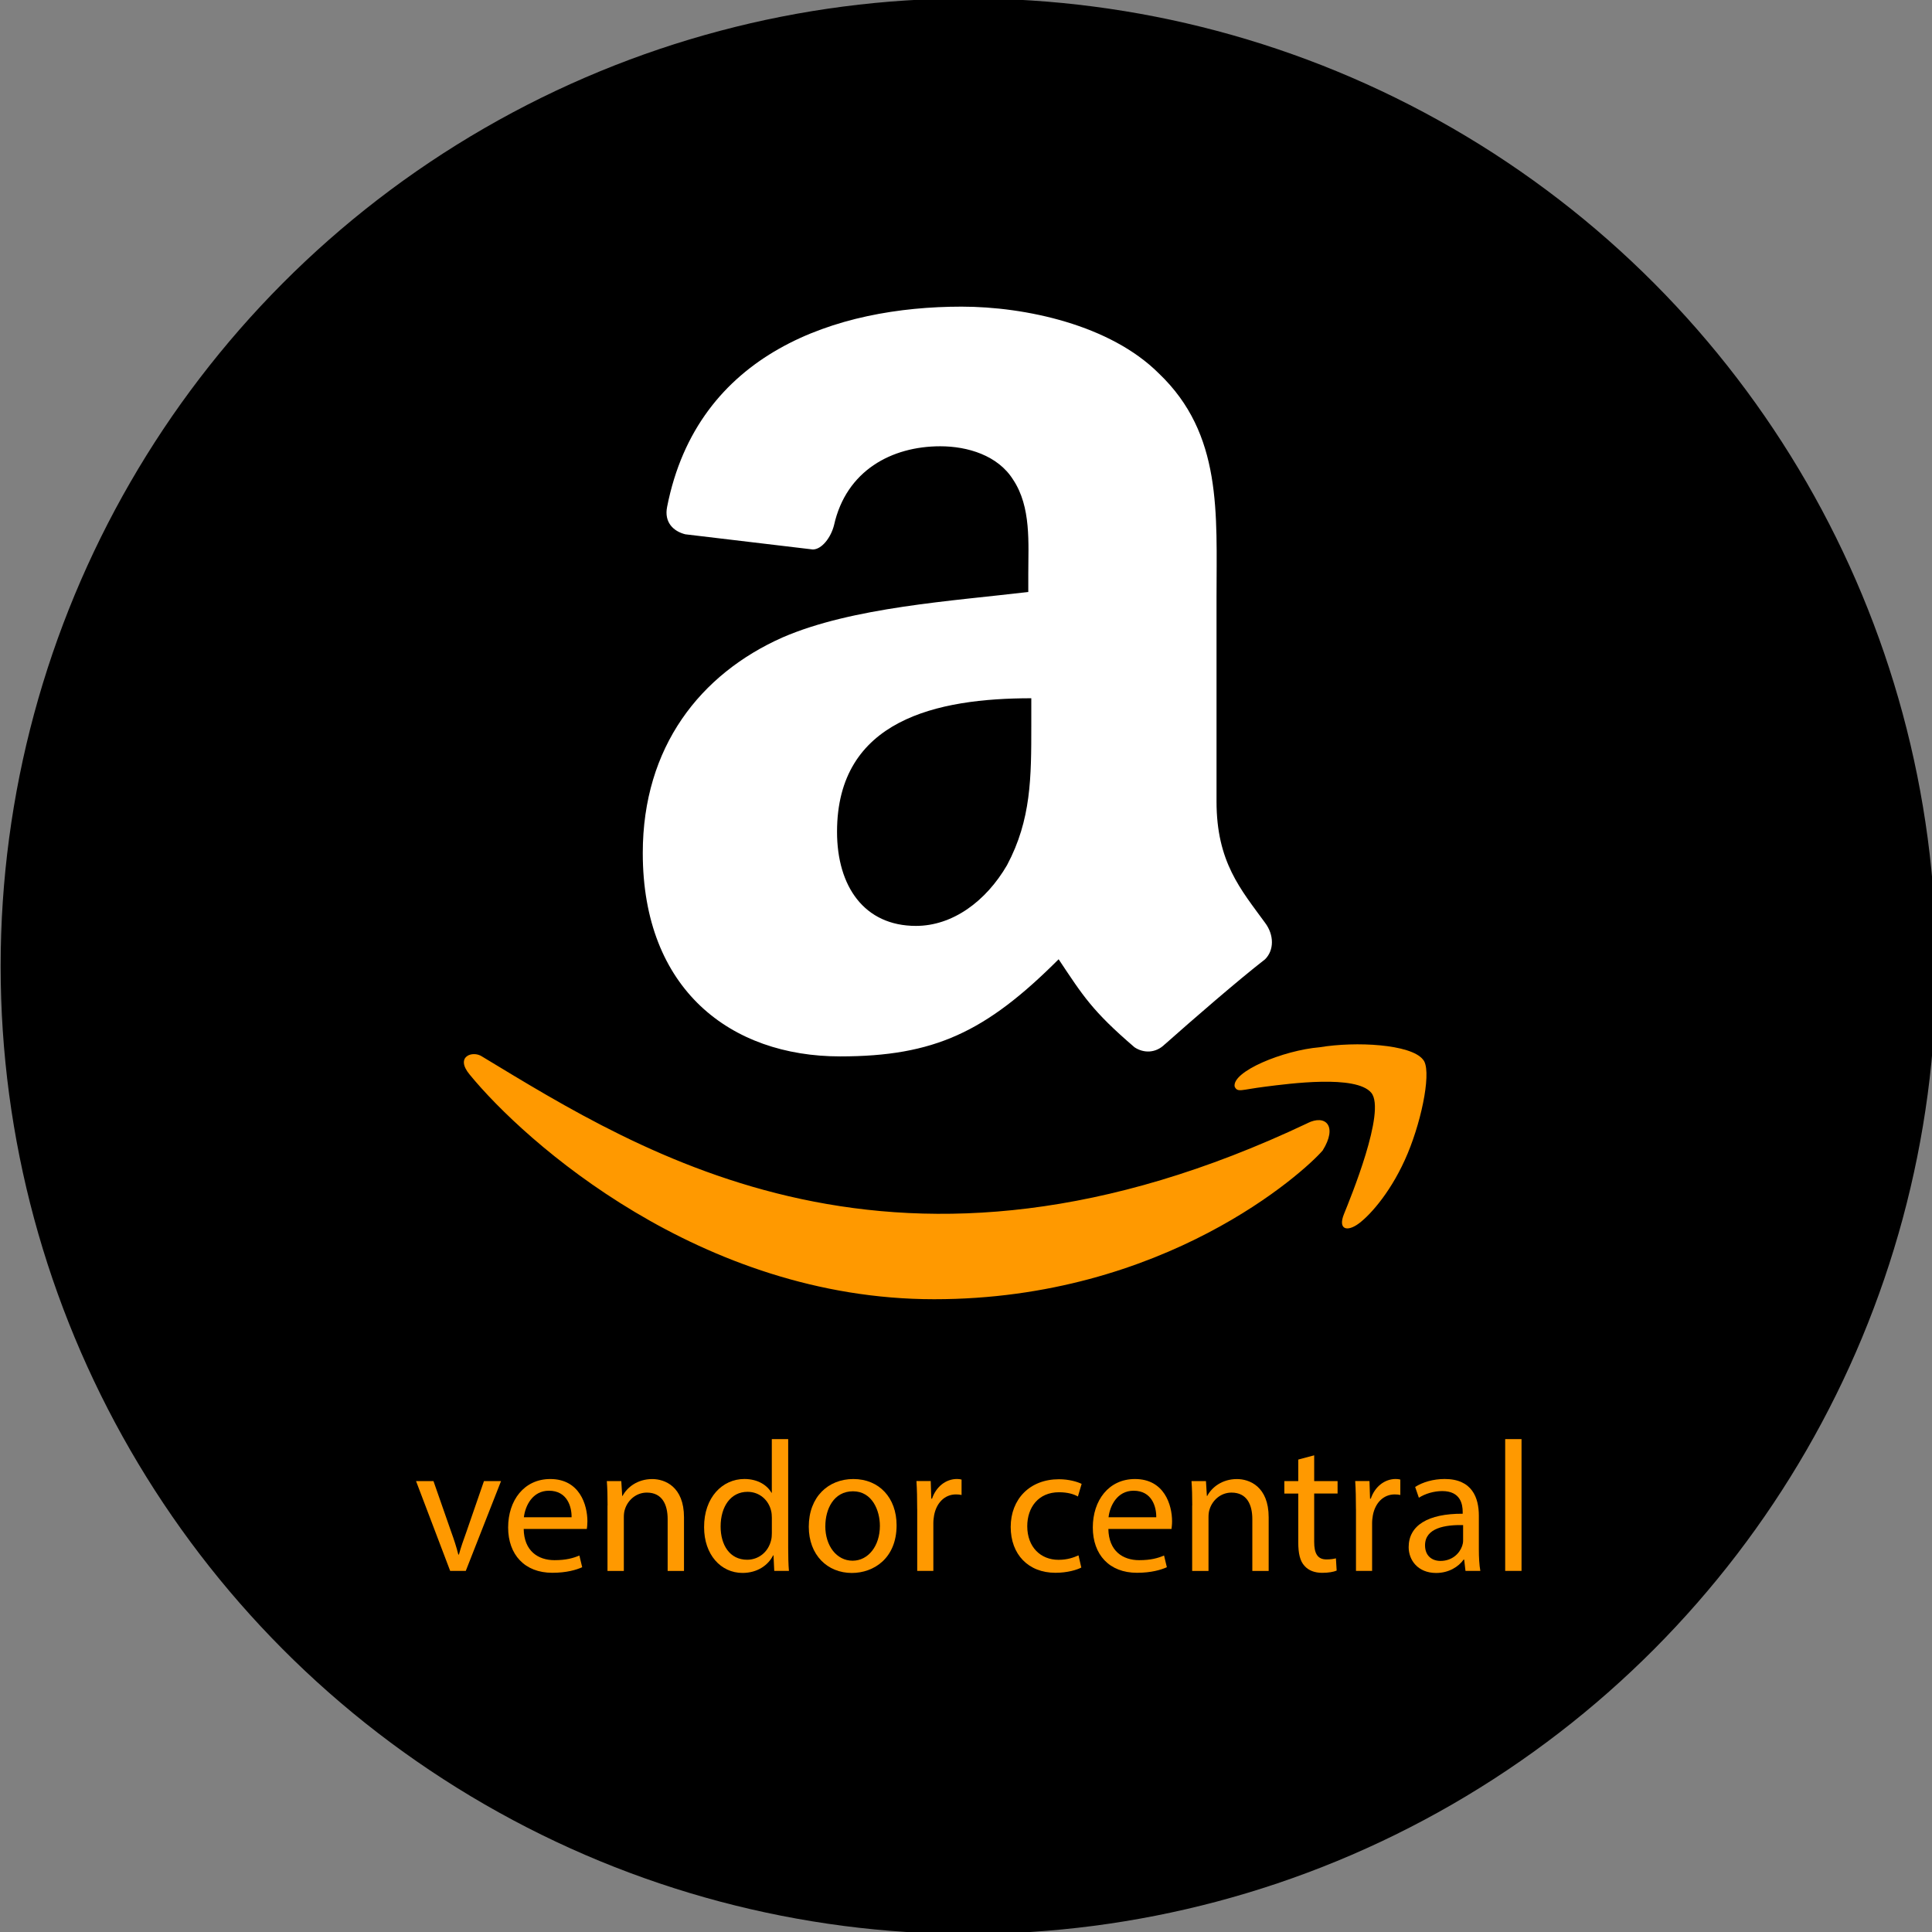
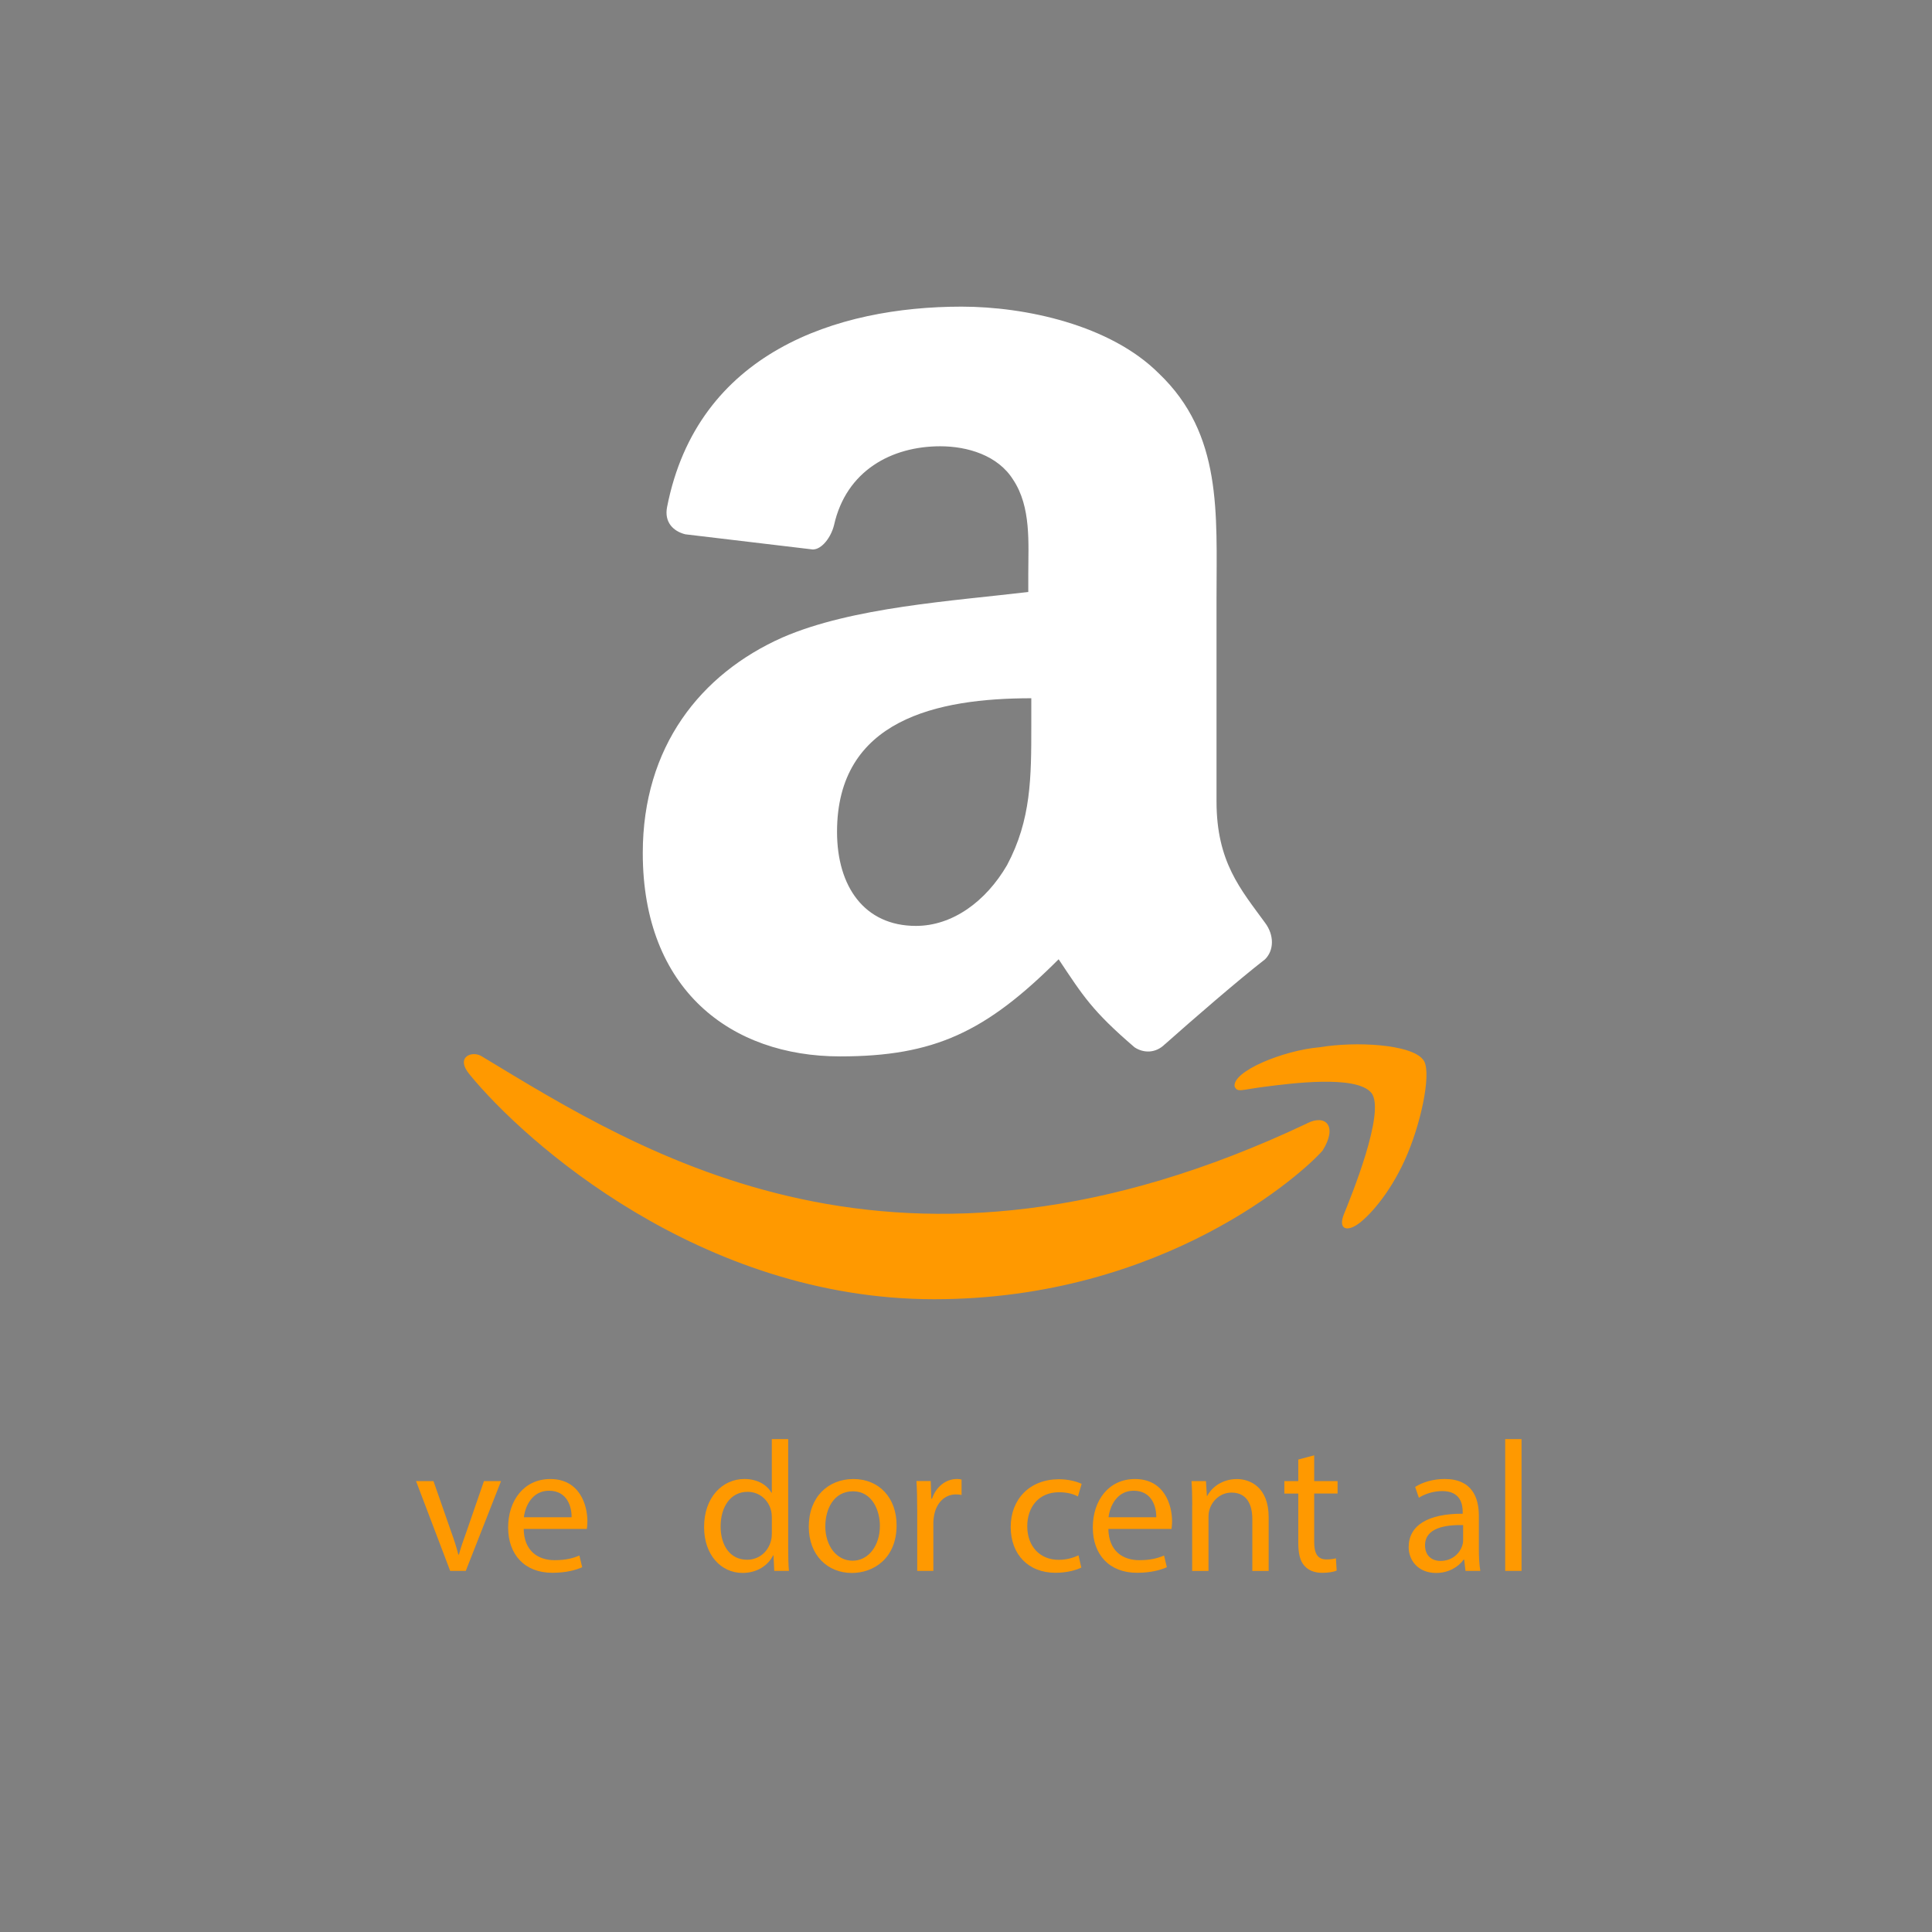
<svg xmlns="http://www.w3.org/2000/svg" id="Capa_1" data-name="Capa 1" viewBox="0 0 54.5 54.5">
  <rect x="0" y="0" width="54.5" height="54.5" fill="#808080" stroke="none" />
  <defs>
    <style> .cls-1 { fill: #fff; fill-rule: evenodd; } .cls-1, .cls-2, .cls-3 { stroke-width: 0px; } .cls-2 { fill: #000; } .cls-3 { fill: #f90; } </style>
  </defs>
-   <circle class="cls-2" cx="27.318" cy="27.256" r="27.3" />
  <g>
    <path class="cls-3" d="M36.884,31.684c-11.56,5.48-18.752.856-23.291-1.884-.257-.171-.771,0-.343.514,1.541,1.884,6.508,6.336,13.101,6.336,6.508,0,10.446-3.596,10.96-4.196.428-.685.086-1.028-.428-.771h0ZM40.138,29.885c-.343-.428-1.884-.514-2.911-.343-1.028.086-2.483.685-2.398,1.113.086.171.171.086.856,0s2.569-.343,2.997.171c.428.514-.599,2.997-.771,3.425s.086.514.428.257.942-.942,1.37-1.969c.428-1.028.685-2.398.428-2.654h0Z" />
    <path class="cls-1" d="M29.092,20.467c0,1.456,0,2.654-.685,3.939-.599,1.028-1.541,1.713-2.569,1.713-1.456,0-2.226-1.113-2.226-2.654,0-3.168,2.826-3.768,5.48-3.768v.771ZM32.86,29.457c-.257.257-.599.257-.856.086-1.199-1.028-1.456-1.456-2.141-2.483-2.055,2.055-3.511,2.74-6.165,2.74-3.083,0-5.566-1.884-5.566-5.737,0-2.997,1.627-5.052,3.939-6.08,1.969-.856,4.795-1.028,6.936-1.284v-.514c0-.856.086-1.884-.428-2.654-.428-.685-1.284-.942-2.055-.942-1.37,0-2.654.685-2.997,2.226-.086.343-.343.685-.599.685l-3.596-.428c-.343-.086-.599-.343-.514-.771.856-4.367,4.795-5.651,8.306-5.651,1.798,0,4.196.514,5.566,1.884,1.798,1.713,1.627,3.939,1.627,6.336v5.737c0,1.713.685,2.483,1.37,3.425.257.343.257.771,0,1.028-.771.599-2.055,1.713-2.826,2.398h0" />
  </g>
  <g>
    <path class="cls-3" d="M12.228,41.78l.497,1.424c.084.23.152.44.204.649h.016c.058-.209.131-.419.215-.649l.492-1.424h.482l-.995,2.534h-.44l-.963-2.534h.492Z" />
-     <path class="cls-3" d="M14.773,43.131c.01.623.408.88.869.88.33,0,.529-.058.702-.131l.079.33c-.162.073-.44.157-.843.157-.78,0-1.246-.513-1.246-1.278s.45-1.367,1.189-1.367c.827,0,1.047.728,1.047,1.194,0,.094-.01.168-.016.215h-1.781ZM16.124,42.801c.005-.293-.121-.749-.639-.749-.466,0-.67.429-.707.749h1.346Z" />
-     <path class="cls-3" d="M17.139,42.466c0-.262-.005-.477-.021-.686h.408l.026.419h.01c.126-.241.419-.476.838-.476.351,0,.895.209.895,1.079v1.513h-.461v-1.461c0-.408-.152-.749-.587-.749-.304,0-.539.215-.618.471-.021.058-.031.136-.031.215v1.524h-.461v-1.849h0Z" />
+     <path class="cls-3" d="M14.773,43.131c.01.623.408.88.869.88.33,0,.529-.058.702-.131l.079.33c-.162.073-.44.157-.843.157-.78,0-1.246-.513-1.246-1.278s.45-1.367,1.189-1.367c.827,0,1.047.728,1.047,1.194,0,.094-.01.168-.016.215h-1.781ZM16.124,42.801c.005-.293-.121-.749-.639-.749-.466,0-.67.429-.707.749h1.346" />
    <path class="cls-3" d="M22.234,40.596v3.063c0,.225.005.482.021.655h-.414l-.021-.44h-.01c-.141.283-.45.497-.864.497-.613,0-1.084-.518-1.084-1.288-.005-.843.518-1.362,1.136-1.362.388,0,.649.183.764.388h.01v-1.513h.461,0ZM21.773,42.811c0-.058-.005-.136-.021-.194-.068-.293-.319-.534-.665-.534-.476,0-.759.419-.759.979,0,.513.251.937.749.937.309,0,.592-.204.675-.55.016-.063.021-.126.021-.199v-.44h0Z" />
    <path class="cls-3" d="M25.292,43.026c0,.937-.649,1.346-1.262,1.346-.686,0-1.215-.503-1.215-1.304,0-.848.555-1.346,1.257-1.346.728,0,1.22.529,1.22,1.304h0ZM23.281,43.052c0,.555.319.974.77.974.44,0,.77-.414.77-.984,0-.429-.215-.974-.759-.974s-.78.503-.78.984h0Z" />
    <path class="cls-3" d="M25.873,42.57c0-.299-.005-.555-.021-.791h.403l.016.497h.021c.115-.341.393-.555.702-.555.052,0,.089.005.131.016v.435c-.047-.01-.094-.016-.157-.016-.325,0-.555.246-.618.592-.01.063-.021.136-.021.215v1.351h-.455v-1.744h0Z" />
    <path class="cls-3" d="M30.501,44.22c-.121.063-.388.147-.728.147-.764,0-1.262-.518-1.262-1.293,0-.78.534-1.346,1.362-1.346.272,0,.513.068.639.131l-.105.356c-.11-.063-.283-.12-.534-.12-.581,0-.895.429-.895.958,0,.587.377.948.88.948.262,0,.435-.068.566-.126l.079.346h0Z" />
    <path class="cls-3" d="M31.266,43.131c.011.623.408.88.869.88.33,0,.529-.058.702-.131l.079.33c-.162.073-.44.157-.843.157-.78,0-1.246-.513-1.246-1.278s.45-1.367,1.189-1.367c.827,0,1.047.728,1.047,1.194,0,.094-.011.168-.016.215h-1.781ZM32.617,42.801c.005-.293-.121-.749-.639-.749-.466,0-.67.429-.707.749h1.346Z" />
    <path class="cls-3" d="M33.632,42.466c0-.262-.005-.477-.021-.686h.408l.026.419h.01c.126-.241.419-.476.838-.476.351,0,.895.209.895,1.079v1.513h-.461v-1.461c0-.408-.152-.749-.587-.749-.304,0-.539.215-.618.471-.021.058-.031.136-.031.215v1.524h-.461v-1.849h0Z" />
    <path class="cls-3" d="M37.072,41.052v.728h.66v.351h-.66v1.367c0,.314.089.492.346.492.12,0,.209-.016.267-.031l.021.346c-.089.037-.23.063-.408.063-.215,0-.387-.068-.497-.194-.131-.136-.178-.361-.178-.66v-1.382h-.393v-.351h.393v-.608l.45-.12h0Z" />
-     <path class="cls-3" d="M38.25,42.57c0-.299-.005-.555-.021-.791h.403l.016.497h.021c.115-.341.393-.555.702-.555.052,0,.089.005.131.016v.435c-.047-.01-.094-.016-.157-.016-.325,0-.555.246-.618.592-.01.063-.021.136-.021.215v1.351h-.455v-1.744h0Z" />
    <path class="cls-3" d="M41.34,44.314l-.037-.319h-.016c-.141.199-.414.377-.775.377-.513,0-.775-.361-.775-.728,0-.613.545-.948,1.524-.943v-.052c0-.21-.058-.587-.576-.587-.236,0-.482.073-.66.188l-.105-.304c.209-.136.513-.225.833-.225.775,0,.964.529.964,1.037v.948c0,.22.011.435.042.608h-.419ZM41.272,43.021c-.503-.01-1.073.079-1.073.571,0,.299.199.44.435.44.33,0,.539-.209.613-.424.016-.047.026-.099.026-.147v-.44h0Z" />
    <path class="cls-3" d="M42.46,40.596h.461v3.718h-.461s0-3.718,0-3.718Z" />
  </g>
</svg>